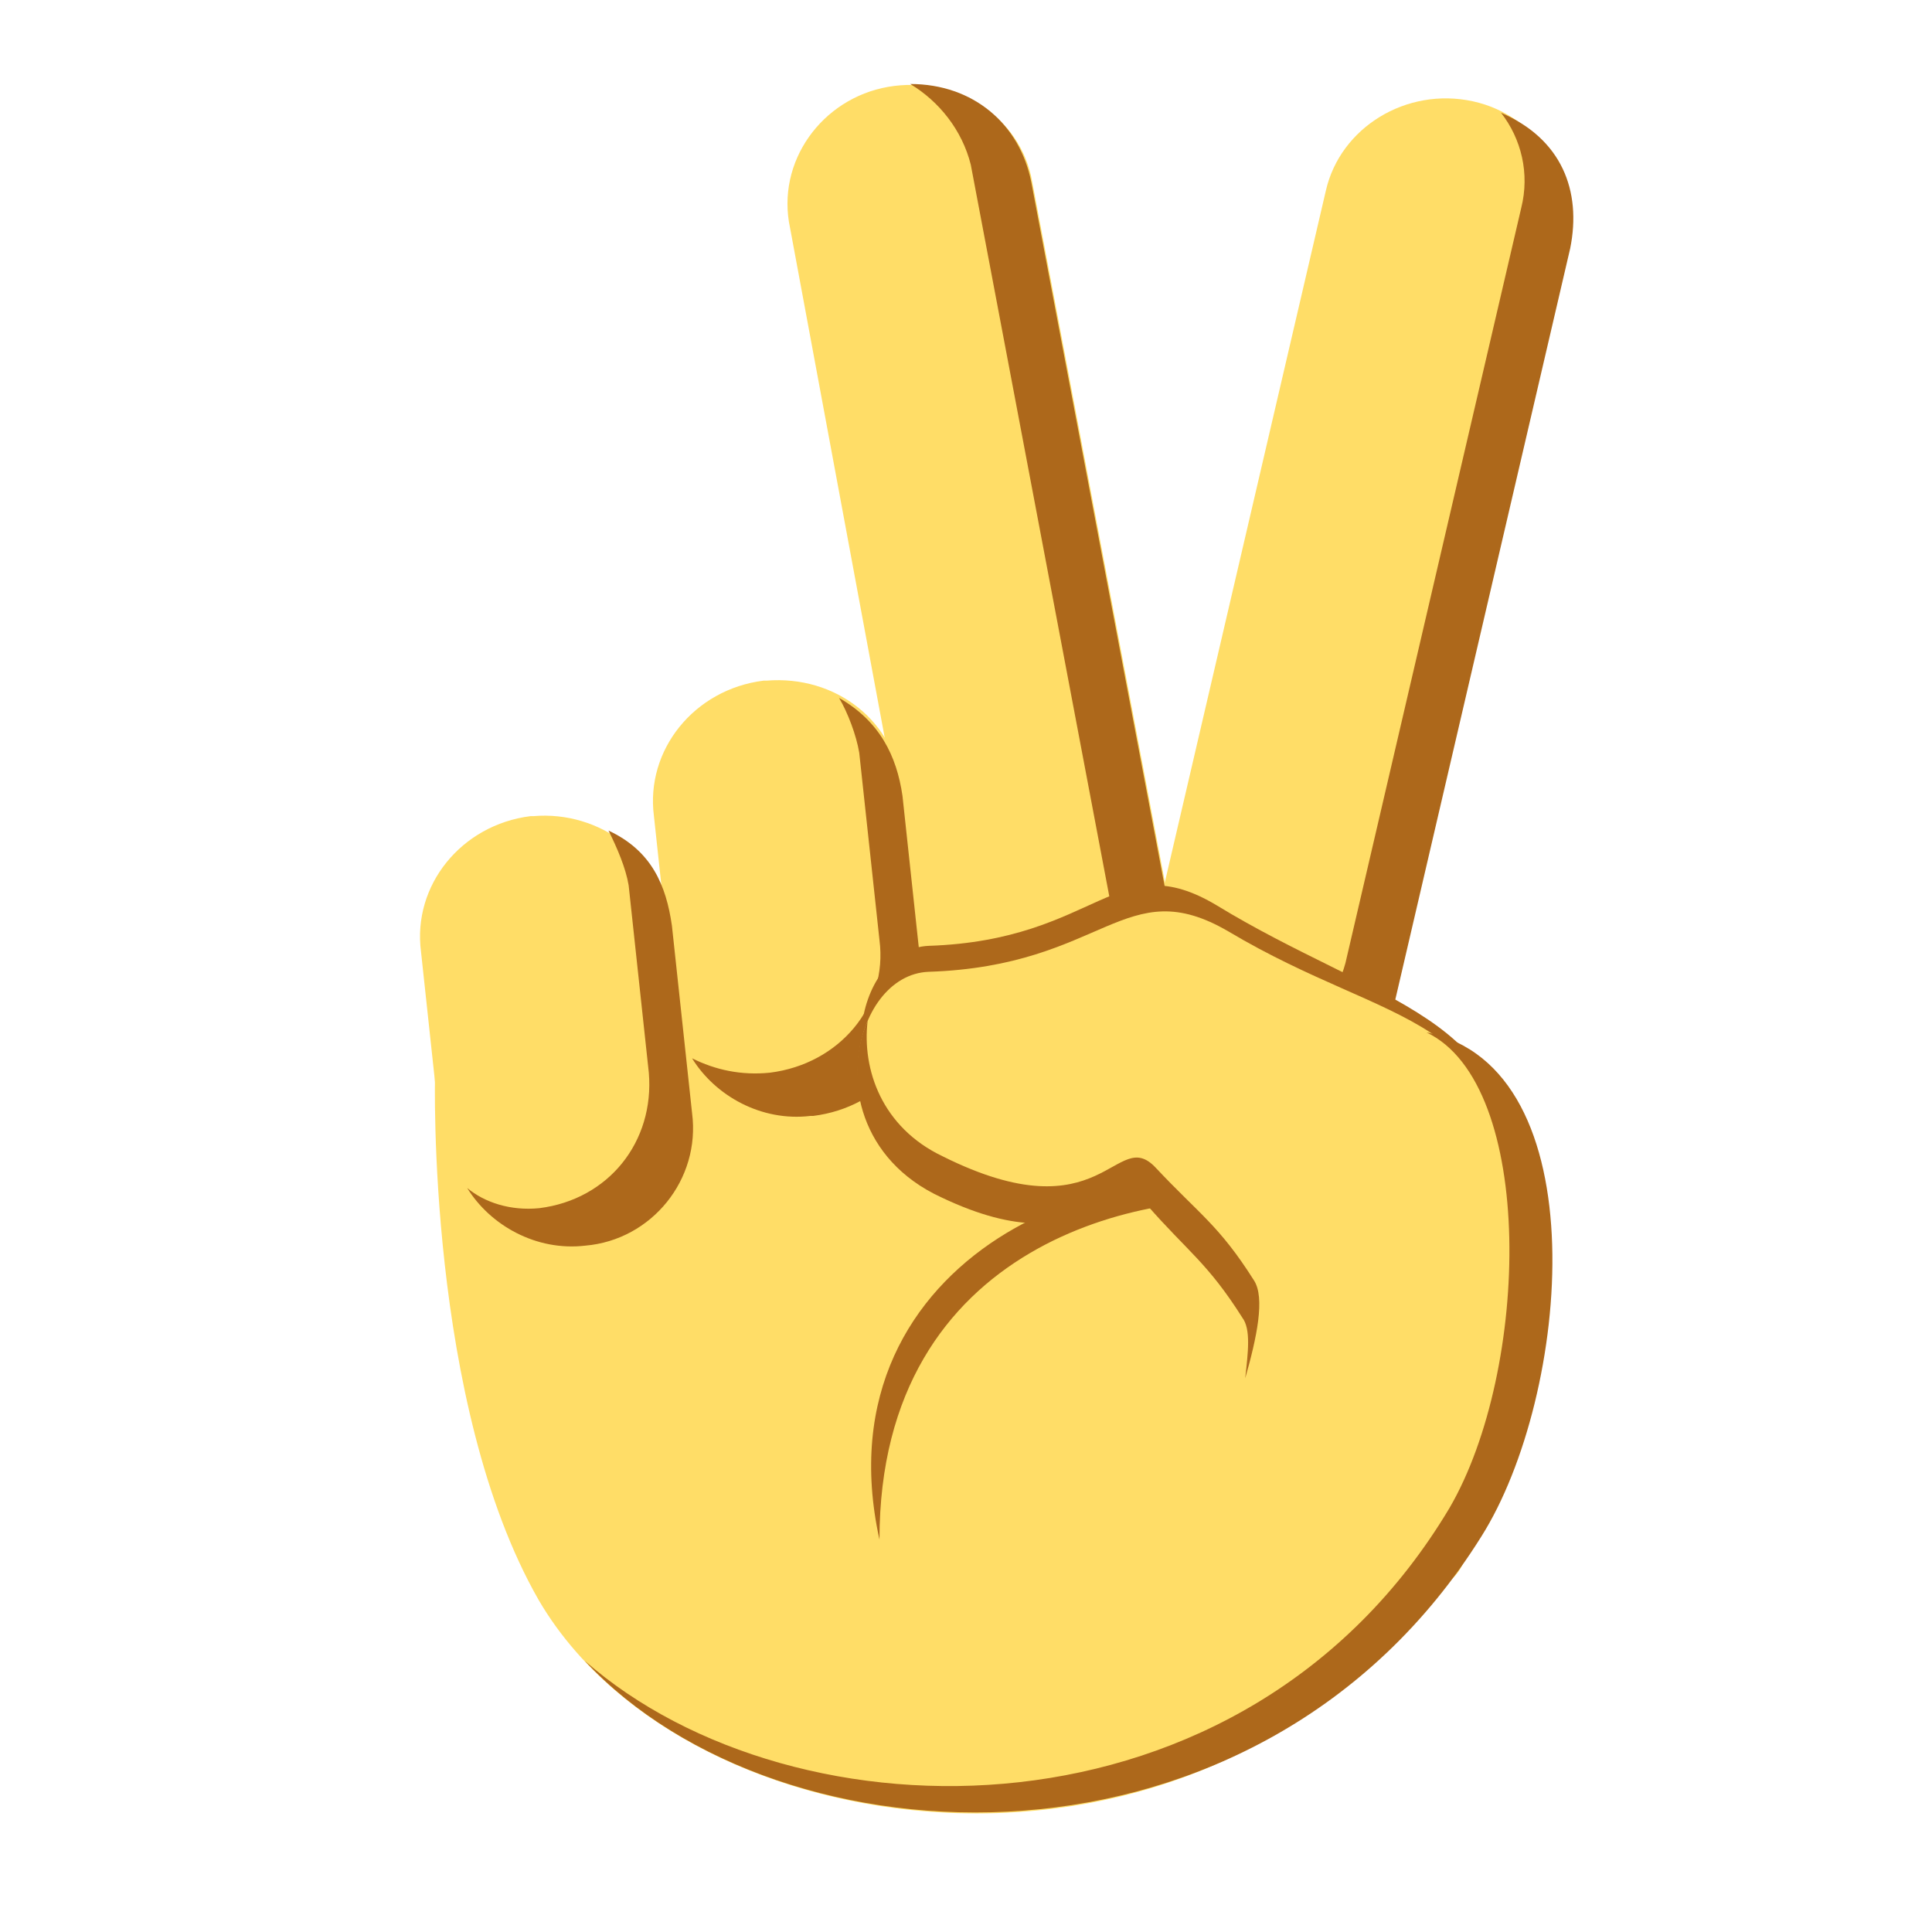
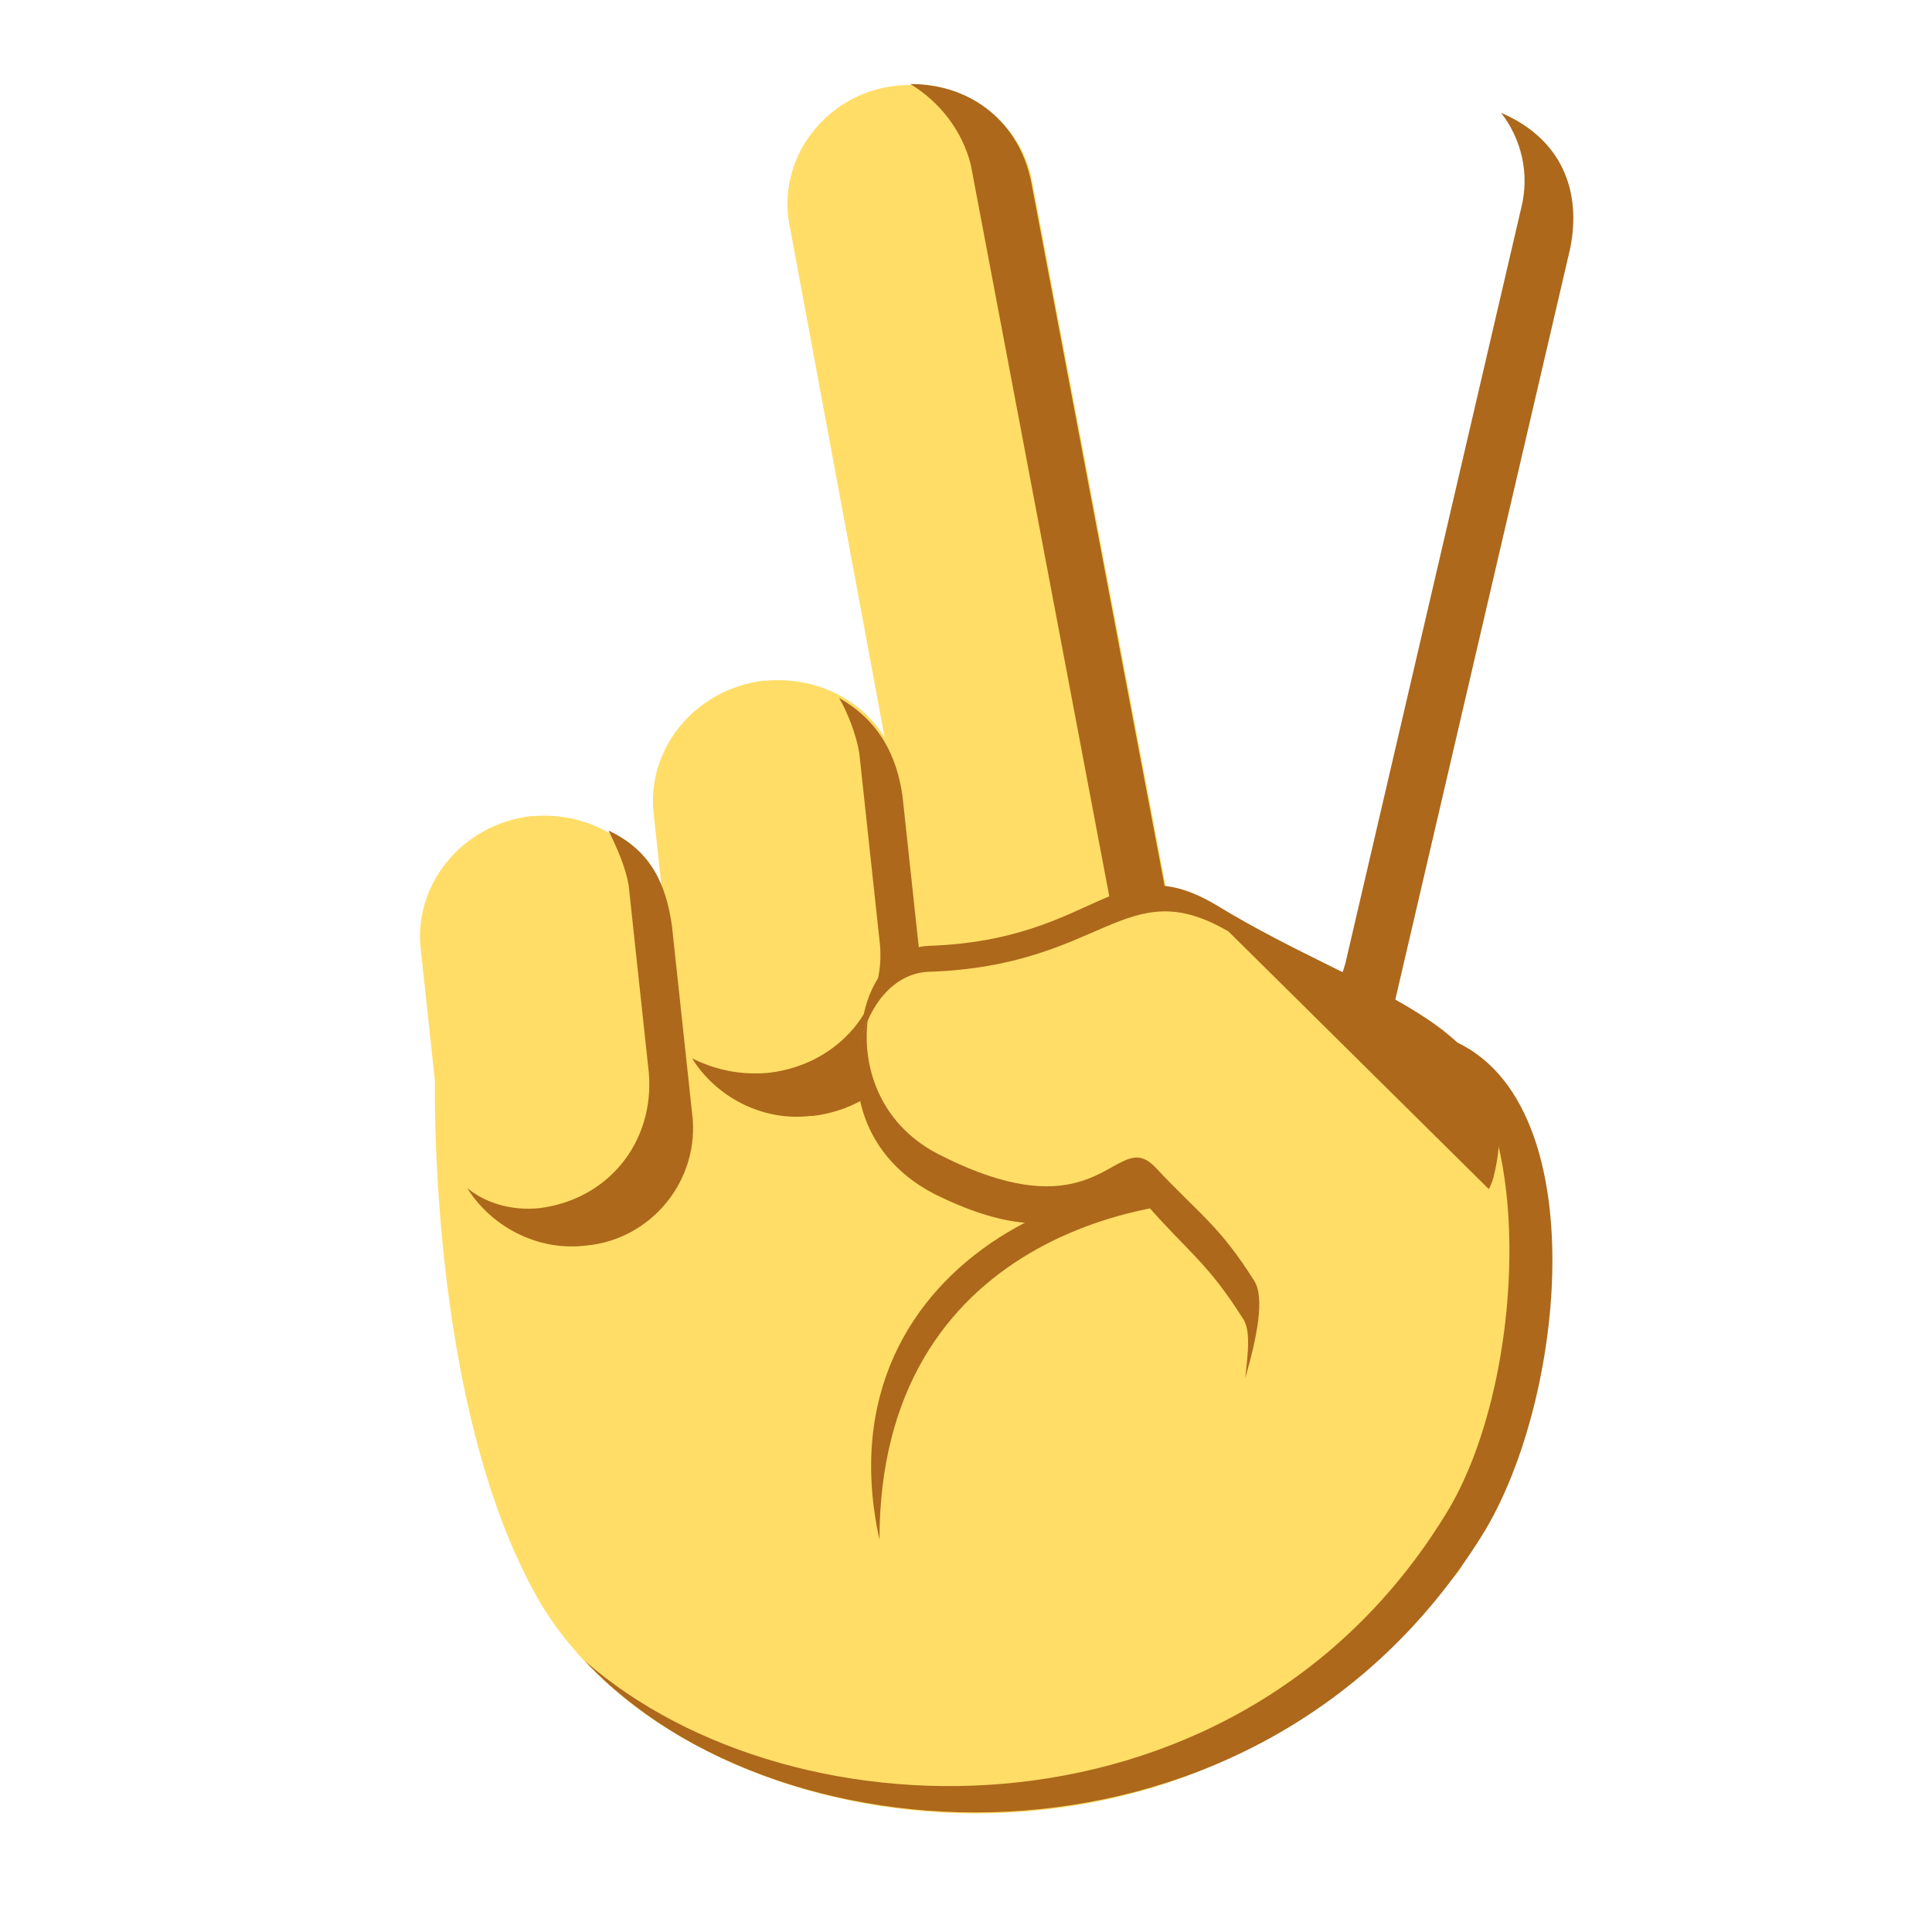
<svg xmlns="http://www.w3.org/2000/svg" width="23" height="23" viewBox="0 0 23 23" fill="none">
-   <path d="M13.691 11.26C13.519 12.015 14 12.805 14.789 12.976C15.578 13.148 16.367 12.667 16.539 11.912L18.632 2.922C18.804 2.167 18.323 1.377 17.534 1.206C16.745 1.034 15.956 1.515 15.784 2.27L13.691 11.26Z" fill="#FFDD67" />
  <path d="M14.232 12.53C15.056 12.701 15.811 12.221 16.017 11.466L18.11 2.475C18.213 2.064 18.11 1.652 17.87 1.343C18.59 1.652 18.831 2.27 18.693 2.956L16.6 11.946C16.429 12.701 15.639 13.216 14.85 13.01C14.473 12.942 14.198 12.736 13.992 12.461C14.027 12.461 14.129 12.495 14.232 12.53Z" fill="#AD681B" />
  <path d="M16.4 12.152C16.4 12.152 13.414 9.201 8.13 10.677C8.13 10.677 5.007 11.226 5.179 12.804C5.179 12.804 5.076 16.716 6.414 19.05C8.439 22.516 16.228 23.065 18.184 16.648C18.596 15.378 18.287 11.947 16.4 12.152Z" fill="#FFDD67" />
  <path d="M11.088 11.775C11.225 12.564 12.014 13.045 12.804 12.907C13.593 12.77 14.142 12.015 14.005 11.226L12.289 2.167C12.152 1.377 11.363 0.897 10.573 1.034C9.784 1.172 9.235 1.927 9.406 2.716L11.088 11.775Z" fill="#FFDD67" />
  <path d="M12.071 12.701C12.895 12.564 13.41 11.809 13.272 11.02L11.557 1.961C11.454 1.549 11.179 1.206 10.836 1C11.591 1 12.14 1.48 12.277 2.167L13.993 11.226C14.13 12.015 13.616 12.77 12.826 12.907C12.449 12.976 12.106 12.907 11.797 12.736C11.865 12.736 11.968 12.736 12.071 12.701Z" fill="#AD681B" />
  <path d="M5.012 11.329C4.909 10.54 5.492 9.819 6.316 9.716H6.35C7.139 9.648 7.894 10.197 7.963 11.02L8.203 13.251C8.306 14.04 7.723 14.761 6.899 14.864H6.865C6.041 14.932 5.321 14.383 5.252 13.559L5.012 11.329Z" fill="#FFDD67" />
  <path d="M7.785 9.716C7.682 8.927 8.266 8.206 9.089 8.103H9.124C9.947 8.035 10.668 8.584 10.736 9.407L10.976 11.638C11.079 12.427 10.496 13.148 9.673 13.251H9.638C8.815 13.319 8.094 12.77 8.025 11.947L7.785 9.716Z" fill="#FFDD67" />
  <path d="M6.42 14.383C7.244 14.28 7.793 13.594 7.724 12.77L7.484 10.54C7.45 10.334 7.347 10.094 7.244 9.888C7.759 10.128 7.93 10.54 7.999 11.02L8.239 13.251C8.342 14.04 7.759 14.761 6.969 14.829C6.386 14.898 5.837 14.589 5.562 14.143C5.768 14.315 6.077 14.417 6.42 14.383ZM9.166 12.77C9.989 12.667 10.572 11.981 10.47 11.192L10.229 8.961C10.195 8.755 10.092 8.481 9.989 8.309C10.47 8.584 10.675 8.996 10.744 9.476L10.984 11.707C11.087 12.496 10.504 13.182 9.68 13.285H9.646C9.063 13.354 8.514 13.045 8.239 12.599C8.514 12.736 8.822 12.805 9.166 12.77ZM15.102 14.315C13.455 13.525 9.715 14.898 10.47 18.329C10.47 14.761 13.695 14.143 15.102 14.315Z" fill="#AD681B" />
  <path d="M14.488 10.78C13.287 10.059 13.081 11.192 11.056 11.26C10.164 11.295 9.786 13.113 11.125 13.765C12.978 14.692 13.115 13.388 13.595 13.903C14.076 14.452 14.522 14.555 14.934 15.172C15.242 15.618 17.542 14.932 17.782 14.006C18.228 12.187 16.341 11.912 14.488 10.78Z" fill="#AD681B" />
-   <path d="M14.625 11.089C13.39 10.368 13.15 11.5 11.056 11.569C10.13 11.603 9.718 13.491 11.125 14.177C13.047 15.138 13.218 13.765 13.664 14.314C14.179 14.863 14.625 15.001 15.071 15.652C15.38 16.133 14.556 17.917 14.556 17.917C14.556 17.917 16.924 19.599 17.405 18.638C18.297 16.854 18.057 15.481 18.022 14.451C17.954 12.015 16.581 12.255 14.625 11.089Z" fill="#FFDD67" />
+   <path d="M14.625 11.089C13.39 10.368 13.15 11.5 11.056 11.569C10.13 11.603 9.718 13.491 11.125 14.177C13.047 15.138 13.218 13.765 13.664 14.314C14.179 14.863 14.625 15.001 15.071 15.652C15.38 16.133 14.556 17.917 14.556 17.917C14.556 17.917 16.924 19.599 17.405 18.638C18.297 16.854 18.057 15.481 18.022 14.451Z" fill="#FFDD67" />
  <path d="M16.981 12.29C18.285 12.908 18.216 16.305 17.256 17.952C14.819 22.036 9.466 21.967 6.961 19.771C9.294 22.276 14.991 22.516 17.633 18.295C18.697 16.614 19.04 12.702 16.981 12.29Z" fill="#AD681B" />
  <path d="M14.79 15.687C14.893 15.824 14.858 16.099 14.824 16.408C14.961 15.927 15.064 15.447 14.927 15.241C14.515 14.589 14.275 14.452 13.76 13.903C13.28 13.388 13.143 14.726 11.221 13.765C10.501 13.422 10.26 12.736 10.329 12.153C10.054 12.77 10.192 13.731 11.118 14.211C13.04 15.172 13.211 13.8 13.658 14.349C14.138 14.898 14.378 15.035 14.79 15.687Z" fill="#AD681B" />
</svg>